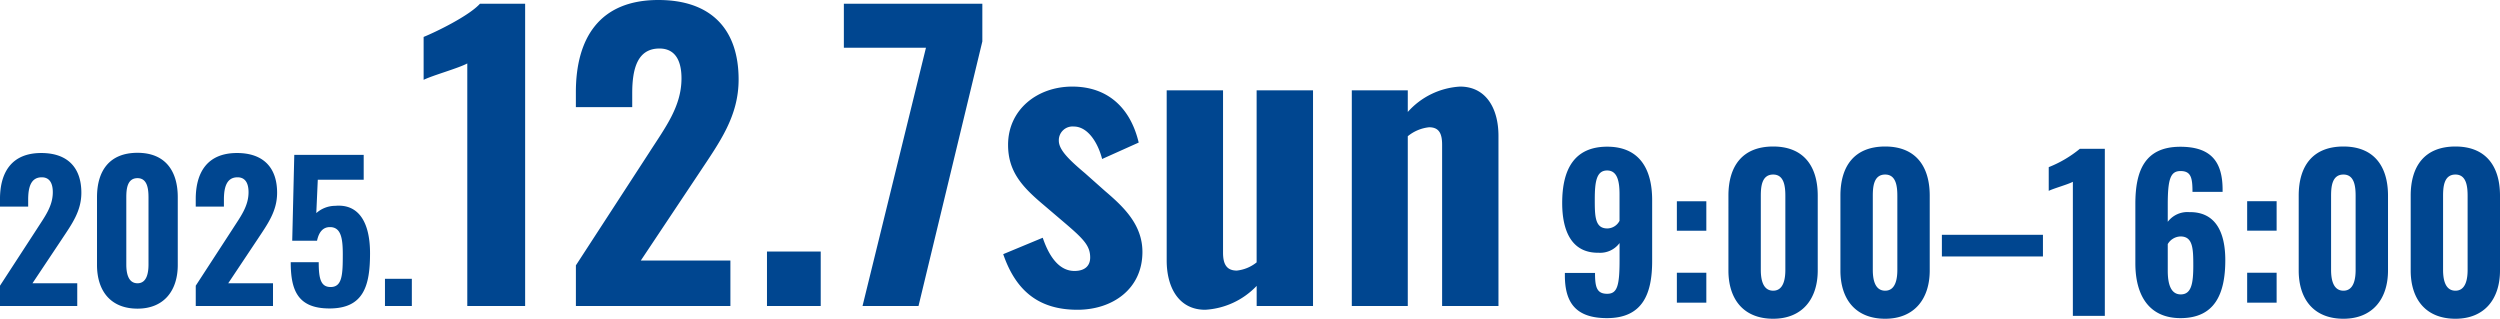
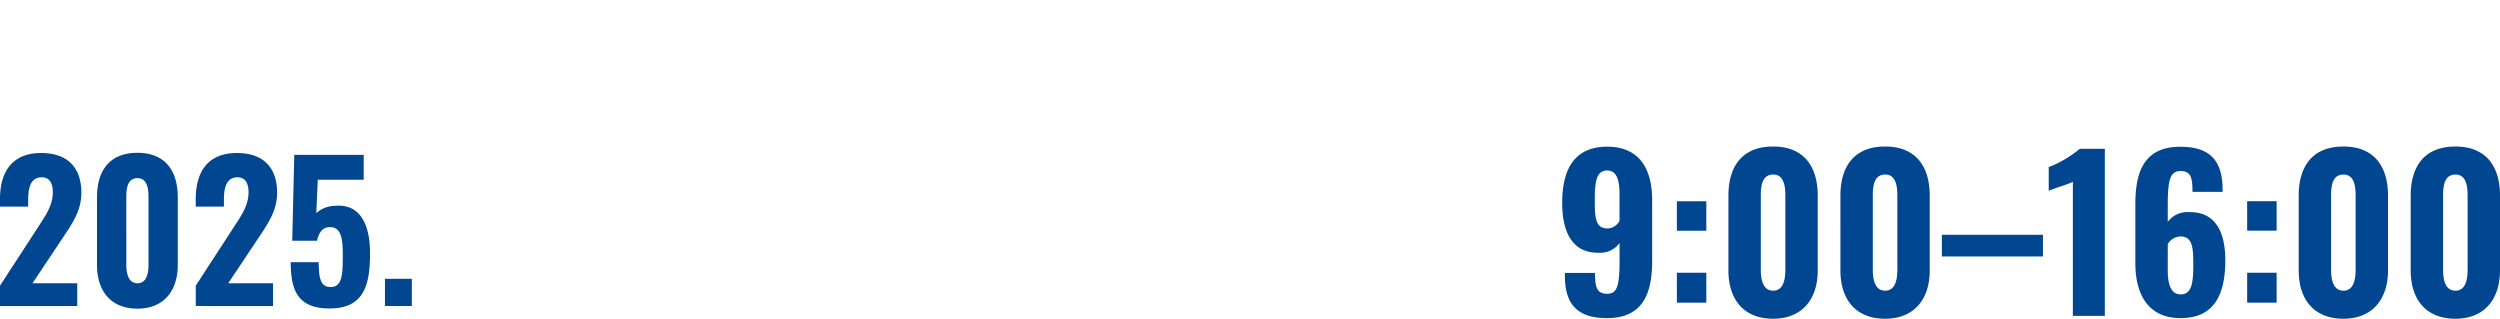
<svg xmlns="http://www.w3.org/2000/svg" width="254.548" height="32.454" viewBox="0 0 254.548 32.454">
  <g transform="translate(-70.779 -663.84)">
-     <path d="M5.358,0h5.89V-30.78H6.65C5.51-29.526,2.128-27.892.912-27.4v4.37c.912-.456,3.534-1.178,4.446-1.672ZM16.416,0H32.148V-4.636h-9.12l5.928-8.892c2.09-3.154,4.028-5.776,4.028-9.538,0-5.092-2.774-8.094-8.17-8.094-6.042,0-8.4,3.952-8.4,9.386v1.52h5.738V-21.66c0-2.508.532-4.56,2.774-4.56,1.482,0,2.242,1.064,2.242,3.04,0,2.85-1.634,4.978-3.268,7.524L16.416-4.142ZM35.872,0h5.472V-5.548H35.872ZM45.6,0h5.7l6.5-26.942V-30.78H43.7V-26.3h8.36ZM67.488.38C71.022.38,74.1-1.71,74.1-5.51c0-2.812-1.976-4.636-3.8-6.194l-2.052-1.824c-1.672-1.406-2.66-2.394-2.66-3.306a1.4,1.4,0,0,1,1.52-1.444c1.444,0,2.47,1.672,2.888,3.306l3.724-1.672c-.836-3.534-3.154-5.7-6.764-5.7-3.572,0-6.536,2.356-6.536,5.928,0,2.7,1.406,4.256,3.572,6.08l2.052,1.748C68.1-6.84,68.78-6.156,68.78-4.94c0,.836-.532,1.368-1.6,1.368-1.444,0-2.508-1.254-3.23-3.382L59.926-5.282C61.256-1.406,63.688.38,67.488.38Zm13,0a7.845,7.845,0,0,0,5.244-2.432V0h5.738V-21.964H85.728V-4.446a3.881,3.881,0,0,1-2.014.836c-1.064,0-1.406-.684-1.406-1.824v-16.53H76.57V-4.636C76.57-1.862,77.824.38,80.484.38ZM95.418,0h5.7V-17.29a4.1,4.1,0,0,1,2.166-.912c1.026,0,1.33.646,1.33,1.786V0h5.738V-17.328c0-2.774-1.254-5.016-3.914-5.016a7.72,7.72,0,0,0-5.32,2.584v-2.2h-5.7Z" transform="translate(113 695)" fill="#004690" />
    <path d="M.779,0H8.645V-2.318H4.085L7.049-6.764c1.045-1.577,2.014-2.888,2.014-4.769,0-2.546-1.387-4.047-4.085-4.047-3.021,0-4.2,1.976-4.2,4.693v.76H3.648v-.7c0-1.254.266-2.28,1.387-2.28.741,0,1.121.532,1.121,1.52,0,1.425-.817,2.489-1.634,3.762L.779-2.071Zm14,.266c2.7,0,4.1-1.843,4.1-4.446v-6.9c0-2.7-1.292-4.522-4.1-4.522-2.85,0-4.123,1.824-4.123,4.522v6.9C10.659-1.558,12.027.266,14.782.266Zm0-2.584c-1.007,0-1.14-1.159-1.14-1.919V-11.02c0-.817.057-2,1.14-2,1.045,0,1.121,1.178,1.121,2v6.783C15.9-3.477,15.77-2.318,14.782-2.318ZM20.71,0h7.866V-2.318h-4.56L26.98-6.764c1.045-1.577,2.014-2.888,2.014-4.769,0-2.546-1.387-4.047-4.085-4.047-3.021,0-4.2,1.976-4.2,4.693v.76h2.869v-.7c0-1.254.266-2.28,1.387-2.28.741,0,1.121.532,1.121,1.52,0,1.425-.817,2.489-1.634,3.762L20.71-2.071ZM34.333.247c3.5,0,4.123-2.356,4.123-5.624,0-3.154-1.159-5.035-3.534-4.826a2.916,2.916,0,0,0-1.938.741l.152-3.4H37.81V-15.39H30.742l-.209,8.74H33.06c.19-.912.627-1.387,1.311-1.387,1.14,0,1.311,1.159,1.311,2.793,0,2.014-.057,3.268-1.178,3.306-1.064.038-1.273-.836-1.273-2.527h-2.85C30.381-1.615,31.084.247,34.333.247ZM39.976,0h2.736V-2.774H39.976Z" transform="translate(70 695)" fill="#004690" />
    <path d="M5.4.231c3.654,0,4.6-2.5,4.6-5.817v-6.2c0-3.234-1.344-5.439-4.578-5.439C2.079-17.22.84-14.931.84-11.487c0,2.814.945,5.1,3.7,5.061a2.452,2.452,0,0,0,2.142-.987v1.722c0,2.625-.231,3.444-1.26,3.444-1.071,0-1.239-.693-1.239-2.121H1.113v.252C1.113-1.3,2.268.231,5.4.231ZM5.439-8.9c-1.26,0-1.281-1.218-1.281-2.961,0-1.848.189-2.94,1.26-2.94,1.05,0,1.26,1.134,1.26,2.415v2.709A1.419,1.419,0,0,1,5.439-8.9Zm7.077.231h3v-3h-3Zm0,7.329h3V-4.389h-3ZM22.323.294c2.982,0,4.536-2.037,4.536-4.914v-7.623c0-2.982-1.428-5-4.536-5-3.15,0-4.557,2.016-4.557,5V-4.62C17.766-1.722,19.278.294,22.323.294Zm0-2.856c-1.113,0-1.26-1.281-1.26-2.121v-7.5c0-.9.063-2.205,1.26-2.205,1.155,0,1.239,1.3,1.239,2.205v7.5C23.562-3.843,23.415-2.562,22.323-2.562ZM33.726.294c2.982,0,4.536-2.037,4.536-4.914v-7.623c0-2.982-1.428-5-4.536-5-3.15,0-4.557,2.016-4.557,5V-4.62C29.169-1.722,30.681.294,33.726.294Zm0-2.856c-1.113,0-1.26-1.281-1.26-2.121v-7.5c0-.9.063-2.205,1.26-2.205,1.155,0,1.239,1.3,1.239,2.205v7.5C34.965-3.843,34.818-2.562,33.726-2.562ZM39.5-6.048h10.29V-8.253H39.5ZM52.836,0h3.255V-17.01H53.55a11.843,11.843,0,0,1-3.171,1.869v2.415c.5-.252,1.953-.651,2.457-.924ZM63.8.231c3.465,0,4.557-2.436,4.557-5.9,0-2.814-.966-4.935-3.675-4.893a2.507,2.507,0,0,0-2.184.987V-11.3c0-2.625.273-3.444,1.3-3.444,1.071,0,1.218.693,1.218,2.121h3.066v-.294c-.021-2.772-1.176-4.3-4.305-4.3-3.654,0-4.578,2.5-4.578,5.817v6.048C59.2-2.142,60.543.231,63.8.231Zm.021-2.415c-1.05,0-1.323-1.134-1.323-2.415V-7.308a1.557,1.557,0,0,1,1.3-.777c1.26,0,1.3,1.239,1.3,2.961C65.1-3.255,64.89-2.184,63.819-2.184Zm6.762-6.489h3v-3h-3Zm0,7.329h3V-4.389h-3ZM80.388.294c2.982,0,4.536-2.037,4.536-4.914v-7.623c0-2.982-1.428-5-4.536-5-3.15,0-4.557,2.016-4.557,5V-4.62C75.831-1.722,77.343.294,80.388.294Zm0-2.856c-1.113,0-1.26-1.281-1.26-2.121v-7.5c0-.9.063-2.205,1.26-2.205,1.155,0,1.239,1.3,1.239,2.205v7.5C81.627-3.843,81.48-2.562,80.388-2.562ZM91.791.294c2.982,0,4.536-2.037,4.536-4.914v-7.623c0-2.982-1.428-5-4.536-5-3.15,0-4.557,2.016-4.557,5V-4.62C87.234-1.722,88.746.294,91.791.294Zm0-2.856c-1.113,0-1.26-1.281-1.26-2.121v-7.5c0-.9.063-2.205,1.26-2.205,1.155,0,1.239,1.3,1.239,2.205v7.5C93.03-3.843,92.883-2.562,91.791-2.562Z" transform="translate(229 696)" fill="#004690" />
  </g>
</svg>